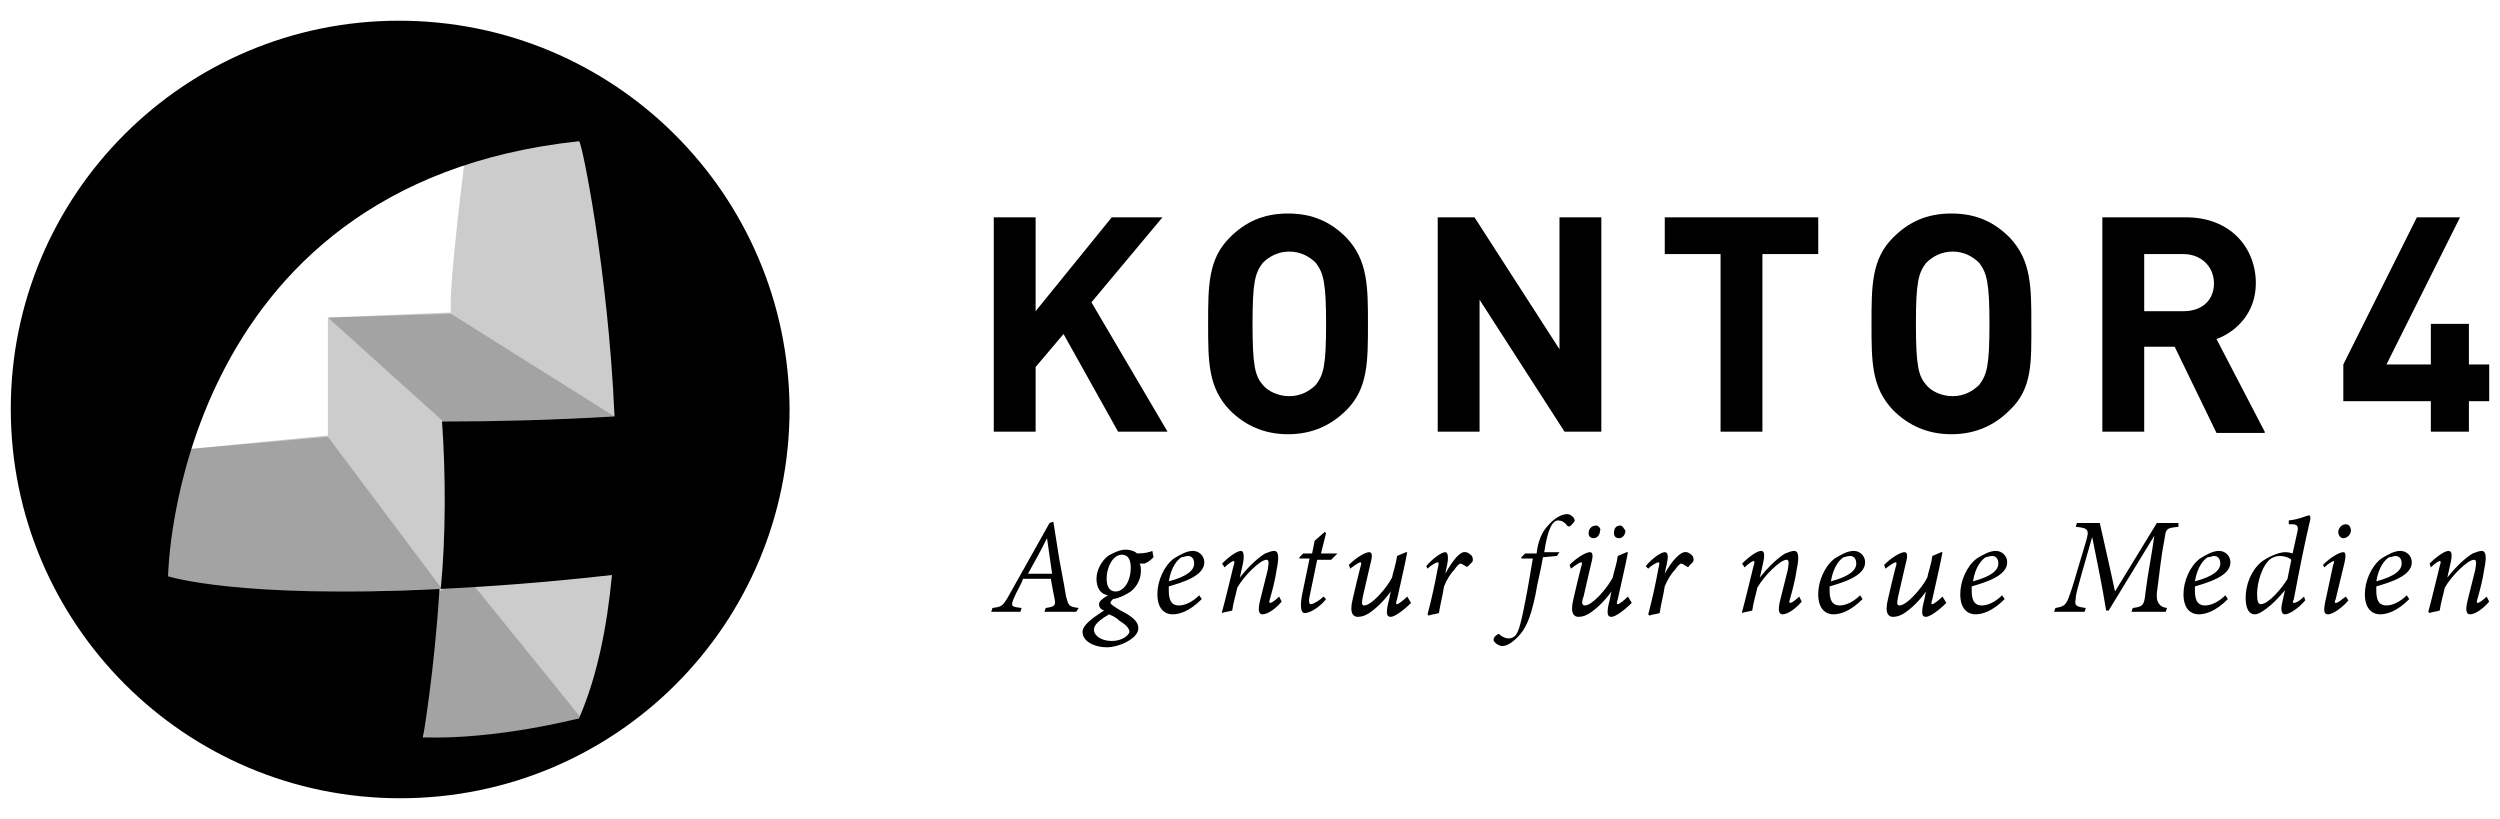
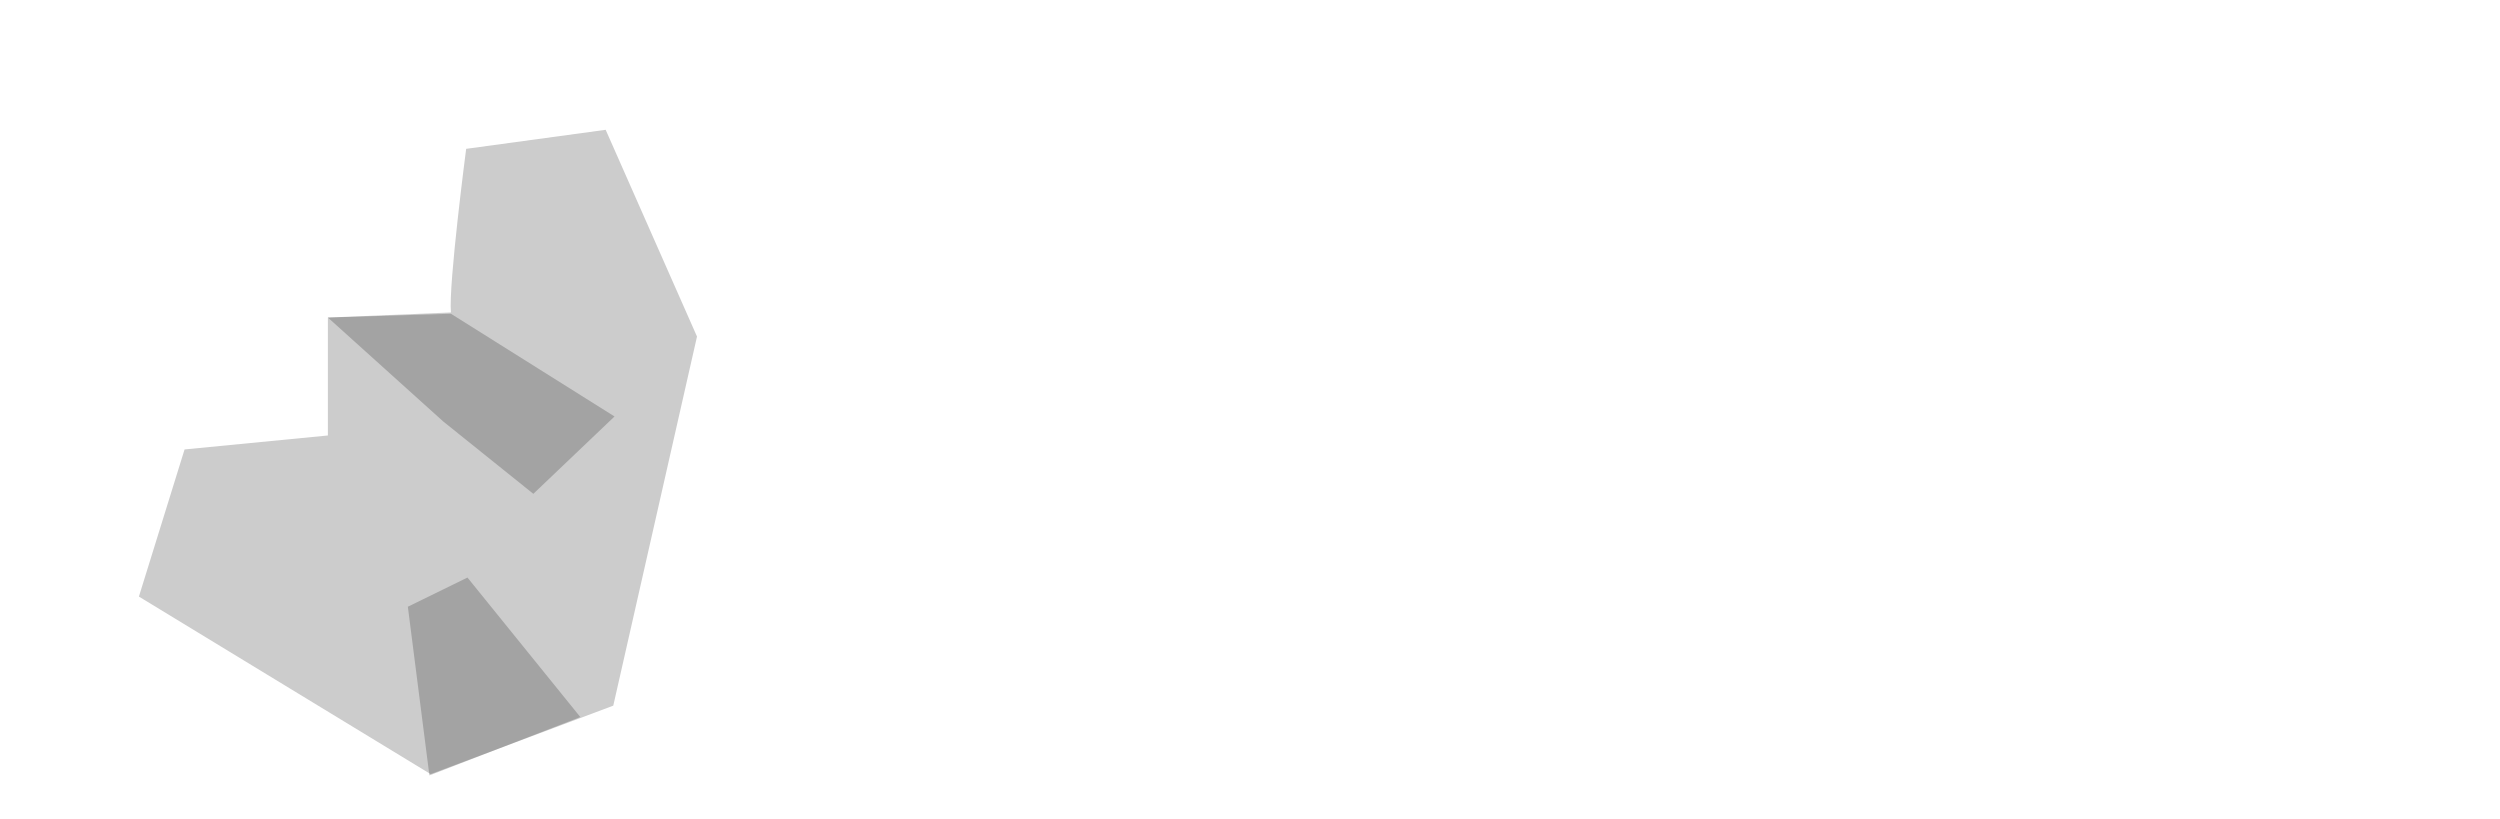
<svg xmlns="http://www.w3.org/2000/svg" width="116" height="38" viewBox="0 0 116 38" fill="none">
  <path opacity="0.2" d="M21.63 6.906C21.63 6.906 20.805 13.203 20.923 14.498L15.214 14.733V20.206L8.564 20.854L6.445 27.681L19.982 35.92L28.456 32.742L32.341 15.616L28.103 6.023L21.63 6.906Z" fill="black" />
  <path opacity="0.2" d="M28.514 19.324L20.922 14.557L15.213 14.733L20.569 19.559L24.747 22.914L28.514 19.324Z" fill="black" />
-   <path opacity="0.2" d="M20.511 27.328L15.214 20.265L8.564 20.854L6.445 27.739L20.511 27.328Z" fill="black" />
  <path opacity="0.2" d="M19.924 35.979L26.928 33.272L21.69 26.798L18.924 28.152L19.924 35.979Z" fill="black" />
-   <path d="M28.514 19.324C25.513 19.5 22.864 19.559 20.628 19.559H20.51C20.687 22.031 20.687 24.915 20.451 27.328C22.747 27.21 25.277 27.034 28.396 26.68C28.161 29.152 27.69 31.448 26.866 33.331C26.866 33.331 23.041 34.331 19.627 34.214C19.627 34.214 20.157 31.153 20.392 27.328C11.035 27.799 7.798 26.739 7.798 26.739C7.798 26.739 8.033 8.554 26.866 6.553C26.984 6.494 28.22 12.556 28.514 19.324ZM18.509 0.961C8.563 0.961 0.5 9.024 0.5 18.971C0.5 28.917 8.563 37.039 18.568 37.039C28.573 37.039 36.636 28.976 36.636 18.971C36.577 9.024 28.514 0.961 18.509 0.961Z" fill="black" />
-   <path d="M115.499 18.617V16.911H114.557V15.027H112.791V16.911H110.732L114.145 10.084H112.144L108.73 16.911V18.617H112.791V20.03H114.557V18.617H115.499Z" fill="black" />
-   <path d="M102.728 13.144C102.728 13.909 102.199 14.439 101.316 14.439H99.491V11.79H101.316C102.14 11.79 102.728 12.379 102.728 13.144ZM105.082 20.03L102.846 15.733C103.788 15.38 104.671 14.498 104.671 13.144C104.671 11.496 103.493 10.084 101.434 10.084H97.549V20.03H99.491V16.087H100.904L102.846 20.089H105.082V20.03ZM92.311 15.027C92.311 16.969 92.194 17.381 91.84 17.852C91.546 18.146 91.134 18.382 90.605 18.382C90.075 18.382 89.604 18.146 89.369 17.852C89.016 17.44 88.898 16.969 88.898 15.027C88.898 13.085 89.016 12.673 89.369 12.202C89.663 11.908 90.075 11.673 90.605 11.673C91.134 11.673 91.546 11.908 91.84 12.202C92.194 12.673 92.311 13.144 92.311 15.027ZM94.254 15.027C94.254 13.32 94.253 12.085 93.253 11.025C92.547 10.319 91.723 9.907 90.546 9.907C89.369 9.907 88.545 10.319 87.838 11.025C86.838 12.026 86.838 13.262 86.838 15.027C86.838 16.793 86.838 17.97 87.838 19.029C88.545 19.735 89.427 20.148 90.546 20.148C91.664 20.148 92.547 19.735 93.253 19.029C94.312 18.029 94.254 16.793 94.254 15.027ZM84.366 11.79V10.084H77.245V11.79H79.834V20.03H81.776V11.79H84.366ZM74.302 20.03V10.084H72.36V16.204L68.417 10.084H66.71V20.03H68.652V13.909L72.595 20.03H74.302ZM61.531 15.027C61.531 16.969 61.413 17.381 61.06 17.852C60.766 18.146 60.354 18.382 59.824 18.382C59.294 18.382 58.824 18.146 58.588 17.852C58.235 17.44 58.117 16.969 58.117 15.027C58.117 13.085 58.235 12.673 58.588 12.202C58.883 11.908 59.294 11.673 59.824 11.673C60.354 11.673 60.766 11.908 61.06 12.202C61.413 12.673 61.531 13.144 61.531 15.027ZM63.473 15.027C63.473 13.32 63.473 12.085 62.473 11.025C61.766 10.319 60.942 9.907 59.765 9.907C58.588 9.907 57.764 10.319 57.058 11.025C56.057 12.026 56.057 13.262 56.057 15.027C56.057 16.793 56.057 17.97 57.058 19.029C57.764 19.735 58.647 20.148 59.765 20.148C60.883 20.148 61.766 19.735 62.473 19.029C63.473 18.029 63.473 16.793 63.473 15.027ZM54.174 20.03L50.643 14.027L53.939 10.084H51.585L48.053 14.439V10.084H46.111V20.03H48.053V17.028L49.348 15.498L51.879 20.03H54.174Z" fill="black" />
-   <path d="M115.38 27.681C115.204 27.857 115.027 27.975 114.968 27.975C114.91 27.975 114.91 27.916 114.968 27.739C115.086 27.328 115.204 26.857 115.263 26.445C115.439 25.621 115.263 25.562 115.145 25.562C115.027 25.562 114.91 25.621 114.733 25.68C114.439 25.856 114.027 26.209 113.556 26.798L113.674 26.268C113.791 25.797 113.791 25.562 113.615 25.562C113.438 25.562 113.085 25.797 112.732 26.151L112.791 26.327C112.967 26.151 113.144 26.033 113.203 26.033C113.262 26.033 113.262 26.092 113.203 26.268C113.026 26.974 112.85 27.739 112.673 28.387L112.732 28.446C112.85 28.387 113.026 28.387 113.203 28.328C113.262 27.916 113.379 27.563 113.438 27.269C113.733 26.739 114.498 25.974 114.792 25.974C114.91 25.974 114.91 26.092 114.851 26.445C114.733 26.916 114.615 27.386 114.498 27.857C114.38 28.328 114.439 28.505 114.615 28.505C114.792 28.505 115.145 28.328 115.498 27.916L115.38 27.681ZM111.143 25.797C111.32 25.797 111.437 25.915 111.437 26.151C111.437 26.445 111.143 26.739 110.26 26.974C110.378 26.268 110.672 25.974 110.849 25.856C110.966 25.856 111.084 25.797 111.143 25.797ZM111.673 27.622C111.378 27.916 111.025 28.093 110.731 28.093C110.319 28.093 110.26 27.739 110.26 27.386V27.21C110.849 27.033 111.908 26.739 111.908 26.092C111.908 25.797 111.673 25.562 111.378 25.562C111.084 25.562 110.79 25.738 110.496 25.915C110.025 26.268 109.73 26.974 109.73 27.563C109.73 28.328 110.142 28.505 110.437 28.505C110.731 28.505 111.202 28.387 111.79 27.798L111.673 27.622ZM108.848 27.681C108.671 27.798 108.495 27.975 108.377 27.975C108.318 27.975 108.318 27.916 108.377 27.798L108.789 26.092C108.848 25.797 108.848 25.621 108.73 25.621C108.553 25.621 108.141 25.856 107.788 26.209L107.847 26.327C108.024 26.151 108.259 26.033 108.259 26.033C108.318 26.033 108.318 26.092 108.259 26.209L107.906 27.857C107.788 28.387 107.847 28.505 108.024 28.505C108.259 28.505 108.73 28.151 108.965 27.857L108.848 27.681ZM108.848 24.326C108.612 24.326 108.495 24.561 108.495 24.679C108.495 24.856 108.612 24.973 108.73 24.973C108.907 24.973 109.083 24.797 109.083 24.62C109.083 24.503 109.024 24.326 108.848 24.326ZM104.904 28.034C104.787 28.034 104.728 27.916 104.728 27.563C104.728 27.033 104.963 26.209 105.375 25.915C105.493 25.856 105.611 25.797 105.787 25.797C105.964 25.797 106.199 25.856 106.317 25.974L106.14 26.857C105.905 27.269 105.258 28.034 104.904 28.034ZM106.906 27.681C106.729 27.857 106.552 27.975 106.435 27.975C106.376 27.975 106.376 27.916 106.435 27.798C106.67 26.562 106.906 25.327 107.2 24.091C107.2 23.973 107.2 23.914 107.141 23.914C107.023 23.914 106.729 24.091 106.199 24.149V24.326H106.376C106.572 24.326 106.65 24.424 106.611 24.62L106.376 25.68C106.199 25.621 106.082 25.621 106.023 25.621C105.728 25.621 105.199 25.856 104.904 26.092C104.434 26.504 104.198 27.151 104.198 27.739C104.198 28.269 104.375 28.505 104.61 28.505C104.787 28.505 104.963 28.387 105.199 28.21C105.434 28.034 105.728 27.739 106.023 27.386L105.905 27.916C105.787 28.387 105.905 28.505 106.023 28.505C106.199 28.505 106.611 28.269 106.964 27.857L106.906 27.681ZM102.727 25.797C102.903 25.797 103.021 25.915 103.021 26.151C103.021 26.445 102.727 26.739 101.844 26.974C101.962 26.268 102.256 25.974 102.433 25.856C102.55 25.856 102.668 25.797 102.727 25.797ZM103.257 27.622C102.962 27.916 102.609 28.093 102.315 28.093C101.903 28.093 101.844 27.739 101.844 27.386V27.21C102.433 27.033 103.492 26.739 103.492 26.092C103.492 25.797 103.257 25.562 102.962 25.562C102.668 25.562 102.374 25.738 102.08 25.915C101.609 26.268 101.314 26.974 101.314 27.563C101.314 28.328 101.726 28.505 102.021 28.505C102.315 28.505 102.786 28.387 103.374 27.798L103.257 27.622ZM101.079 24.267H100.078L98.136 27.445C97.901 26.327 97.665 25.327 97.43 24.267H96.371L96.312 24.444C96.9 24.503 96.959 24.561 96.783 25.15L96.43 26.327C96.194 27.151 96.076 27.504 95.959 27.798C95.841 28.093 95.723 28.151 95.37 28.21L95.311 28.387H96.724L96.783 28.21C96.312 28.151 96.253 28.093 96.312 27.798C96.312 27.563 96.43 27.21 96.606 26.562L97.077 24.915C97.312 26.092 97.548 27.21 97.724 28.328H97.842L99.961 24.856C99.843 25.738 99.666 26.562 99.549 27.504C99.49 28.093 99.431 28.151 98.96 28.21L98.901 28.387H100.49L100.549 28.21C100.196 28.171 100.039 27.936 100.078 27.504C100.196 26.68 100.255 25.915 100.432 25.032C100.49 24.503 100.549 24.503 101.079 24.444V24.267ZM92.427 25.797C92.604 25.797 92.722 25.915 92.722 26.151C92.722 26.445 92.427 26.739 91.545 26.974C91.662 26.268 91.957 25.974 92.133 25.856C92.192 25.856 92.31 25.797 92.427 25.797ZM92.898 27.622C92.604 27.916 92.251 28.093 91.957 28.093C91.545 28.093 91.486 27.739 91.486 27.386V27.21C92.074 27.033 93.134 26.739 93.134 26.092C93.134 25.797 92.898 25.562 92.604 25.562C92.31 25.562 92.016 25.738 91.721 25.915C91.251 26.268 90.956 26.974 90.956 27.563C90.956 28.328 91.368 28.505 91.662 28.505C91.957 28.505 92.427 28.387 93.016 27.798L92.898 27.622ZM90.132 27.681C89.956 27.857 89.72 28.034 89.662 28.034C89.603 28.034 89.603 27.975 89.662 27.798C89.838 26.974 90.015 26.268 90.132 25.621H90.073L89.662 25.797C89.603 26.209 89.485 26.504 89.426 26.798C89.191 27.269 88.484 28.093 88.131 28.093C88.013 28.093 88.014 27.975 88.072 27.681C88.19 27.151 88.308 26.68 88.425 26.151C88.543 25.738 88.484 25.621 88.367 25.621C88.19 25.621 87.778 25.856 87.425 26.209L87.484 26.386C87.719 26.209 87.896 26.092 87.955 26.092C88.013 26.092 88.013 26.151 87.955 26.327C87.837 26.798 87.719 27.269 87.602 27.798C87.425 28.505 87.66 28.622 87.837 28.622C88.013 28.622 88.19 28.564 88.367 28.446C88.72 28.21 89.073 27.857 89.367 27.445C89.308 27.681 89.308 27.798 89.249 27.975C89.132 28.505 89.191 28.622 89.367 28.622C89.544 28.622 89.956 28.328 90.309 27.975L90.132 27.681ZM85.836 25.797C86.013 25.797 86.13 25.915 86.13 26.151C86.13 26.445 85.836 26.739 84.953 26.974C85.071 26.268 85.365 25.974 85.542 25.856C85.601 25.856 85.718 25.797 85.836 25.797ZM86.307 27.622C86.013 27.916 85.659 28.093 85.365 28.093C84.953 28.093 84.894 27.739 84.894 27.386V27.21C85.483 27.033 86.542 26.739 86.542 26.092C86.542 25.797 86.307 25.562 86.013 25.562C85.718 25.562 85.424 25.738 85.13 25.915C84.659 26.268 84.365 26.974 84.365 27.563C84.365 28.328 84.777 28.505 85.071 28.505C85.365 28.505 85.836 28.387 86.424 27.798L86.307 27.622ZM83.482 27.681C83.305 27.857 83.129 27.975 83.07 27.975C83.011 27.975 83.011 27.916 83.07 27.739C83.188 27.328 83.305 26.857 83.364 26.445C83.541 25.621 83.364 25.562 83.246 25.562C83.129 25.562 83.011 25.621 82.834 25.68C82.54 25.856 82.128 26.209 81.657 26.798L81.775 26.268C81.893 25.797 81.893 25.562 81.716 25.562C81.54 25.562 81.187 25.797 80.833 26.151L80.951 26.327C81.128 26.151 81.304 26.033 81.363 26.033C81.422 26.033 81.422 26.092 81.363 26.268C81.186 26.974 81.01 27.739 80.833 28.387V28.446C80.951 28.387 81.128 28.387 81.304 28.328C81.363 27.916 81.481 27.563 81.54 27.269C81.834 26.739 82.599 25.974 82.893 25.974C83.011 25.974 83.011 26.092 82.952 26.445C82.834 26.916 82.717 27.386 82.599 27.857C82.481 28.328 82.54 28.505 82.717 28.505C82.893 28.505 83.246 28.328 83.6 27.916L83.482 27.681ZM77.243 26.621L77.302 26.327C77.42 25.856 77.42 25.621 77.243 25.621C77.067 25.621 76.655 25.915 76.361 26.268L76.478 26.386C76.655 26.209 76.89 26.092 76.949 26.092C77.008 26.092 77.008 26.151 76.949 26.386C76.831 27.033 76.655 27.857 76.478 28.505L76.537 28.564C76.655 28.505 76.831 28.505 77.008 28.446C77.067 28.034 77.184 27.622 77.243 27.21C77.361 26.916 77.538 26.621 77.714 26.445C77.832 26.268 77.95 26.151 78.008 26.151C78.067 26.151 78.126 26.209 78.244 26.268C78.303 26.327 78.362 26.327 78.362 26.268C78.42 26.209 78.479 26.151 78.538 26.092C78.597 26.033 78.597 25.915 78.538 25.797C78.479 25.738 78.362 25.621 78.244 25.621C78.008 25.562 77.597 25.974 77.243 26.621ZM75.183 24.385C74.948 24.385 74.889 24.561 74.889 24.738C74.889 24.915 75.007 24.973 75.125 24.973C75.301 24.973 75.419 24.797 75.419 24.62C75.36 24.561 75.301 24.385 75.183 24.385ZM74.065 24.385C73.83 24.385 73.712 24.561 73.712 24.738C73.712 24.915 73.83 24.973 73.948 24.973C74.124 24.973 74.242 24.797 74.242 24.62C74.301 24.561 74.183 24.385 74.065 24.385ZM75.537 27.681C75.36 27.857 75.125 28.034 75.066 28.034C75.007 28.034 75.007 27.975 75.066 27.798C75.242 26.974 75.419 26.268 75.537 25.621H75.478L75.066 25.797C75.007 26.209 74.889 26.504 74.83 26.798C74.595 27.269 73.889 28.093 73.536 28.093C73.418 28.093 73.359 27.975 73.477 27.681C73.594 27.151 73.712 26.68 73.83 26.151C73.948 25.738 73.889 25.621 73.771 25.621C73.594 25.621 73.183 25.856 72.829 26.209L72.888 26.386C73.124 26.209 73.3 26.092 73.359 26.092C73.418 26.092 73.418 26.151 73.359 26.327C73.241 26.798 73.124 27.269 73.006 27.798C72.829 28.505 73.065 28.622 73.241 28.622C73.418 28.622 73.594 28.564 73.771 28.446C74.124 28.21 74.477 27.857 74.772 27.445C74.713 27.681 74.713 27.798 74.654 27.975C74.536 28.505 74.595 28.622 74.772 28.622C74.948 28.622 75.36 28.328 75.713 27.975L75.537 27.681ZM70.769 25.68L70.593 25.856V25.915H71.123C71.005 26.562 70.946 27.033 70.769 27.916C70.534 29.152 70.416 29.387 70.299 29.505C70.24 29.564 70.122 29.623 70.004 29.623C69.887 29.623 69.71 29.564 69.592 29.446C69.553 29.407 69.514 29.407 69.475 29.446C69.357 29.505 69.298 29.623 69.298 29.682C69.298 29.799 69.534 29.976 69.71 29.976C69.887 29.976 70.122 29.858 70.416 29.564C70.769 29.211 71.005 28.74 71.24 27.622C71.358 26.916 71.476 26.562 71.593 25.856L72.241 25.797L72.359 25.621H71.652C71.829 24.444 72.064 24.149 72.3 24.149C72.417 24.149 72.594 24.208 72.712 24.385C72.77 24.444 72.829 24.444 72.888 24.385C72.947 24.326 73.065 24.208 73.065 24.149C73.065 24.032 72.888 23.855 72.712 23.855C72.476 23.855 72.123 24.032 71.829 24.385C71.535 24.679 71.358 25.15 71.299 25.68H70.769ZM67.062 26.621L67.121 26.327C67.238 25.856 67.179 25.621 67.062 25.621C66.885 25.621 66.473 25.915 66.179 26.268L66.238 26.386C66.414 26.209 66.65 26.092 66.709 26.092C66.767 26.092 66.767 26.151 66.709 26.386C66.591 27.033 66.414 27.857 66.238 28.505L66.297 28.564C66.414 28.505 66.591 28.505 66.767 28.446C66.826 28.034 66.944 27.622 67.003 27.21C67.121 26.916 67.297 26.621 67.474 26.445C67.591 26.268 67.709 26.151 67.768 26.151C67.827 26.151 67.886 26.209 68.003 26.268C68.043 26.307 68.082 26.307 68.121 26.268C68.18 26.209 68.239 26.151 68.298 26.092C68.356 26.033 68.356 25.915 68.298 25.797C68.239 25.738 68.121 25.621 68.003 25.621C67.768 25.562 67.415 25.974 67.062 26.621ZM65.296 27.681C65.12 27.857 64.884 28.034 64.825 28.034C64.766 28.034 64.766 27.975 64.825 27.798C65.002 26.974 65.178 26.268 65.296 25.621H65.237L64.825 25.797C64.766 26.209 64.649 26.504 64.59 26.798C64.355 27.269 63.648 28.093 63.295 28.093C63.177 28.093 63.177 27.975 63.236 27.681C63.354 27.151 63.472 26.68 63.589 26.151C63.707 25.738 63.648 25.621 63.531 25.621C63.354 25.621 62.942 25.856 62.589 26.209L62.648 26.386C62.883 26.209 63.06 26.092 63.118 26.092C63.177 26.092 63.177 26.151 63.118 26.327C63.001 26.798 62.883 27.269 62.765 27.798C62.589 28.505 62.824 28.622 63.001 28.622C63.177 28.622 63.354 28.564 63.531 28.446C63.884 28.21 64.237 27.857 64.531 27.445C64.472 27.681 64.472 27.798 64.413 27.975C64.296 28.505 64.355 28.622 64.531 28.622C64.708 28.622 65.12 28.328 65.473 27.975L65.296 27.681ZM62.059 25.68H61.294L61.529 24.738L61.471 24.679L61 25.091L60.882 25.68H60.47L60.294 25.856V25.915H60.764L60.411 27.622C60.294 28.269 60.411 28.446 60.529 28.446C60.882 28.446 61.353 28.034 61.529 27.798L61.412 27.681C61.235 27.857 60.941 28.034 60.823 28.034C60.764 28.034 60.706 27.975 60.764 27.681L61.117 25.974H61.765L62.059 25.68ZM59.352 27.681C59.175 27.857 58.999 27.975 58.94 27.975C58.881 27.975 58.881 27.916 58.94 27.739C59.058 27.328 59.175 26.857 59.234 26.445C59.411 25.621 59.234 25.562 59.117 25.562C58.999 25.562 58.881 25.621 58.705 25.68C58.41 25.856 57.998 26.209 57.528 26.798L57.645 26.268C57.763 25.797 57.704 25.562 57.586 25.562C57.41 25.562 57.057 25.797 56.703 26.151L56.821 26.327C56.998 26.151 57.174 26.033 57.233 26.033C57.292 26.033 57.292 26.092 57.233 26.268C57.057 26.974 56.88 27.739 56.703 28.387V28.446C56.821 28.387 56.998 28.387 57.174 28.328C57.233 27.916 57.351 27.563 57.41 27.269C57.704 26.739 58.469 25.974 58.763 25.974C58.881 25.974 58.881 26.092 58.822 26.445C58.705 26.916 58.587 27.386 58.469 27.857C58.351 28.328 58.41 28.505 58.587 28.505C58.763 28.505 59.117 28.328 59.47 27.916L59.352 27.681ZM55.114 25.797C55.291 25.797 55.409 25.915 55.409 26.151C55.409 26.445 55.114 26.739 54.232 26.974C54.349 26.268 54.644 25.974 54.82 25.856C54.938 25.856 54.997 25.797 55.114 25.797ZM55.644 27.622C55.35 27.916 54.997 28.093 54.703 28.093C54.291 28.093 54.232 27.739 54.232 27.386V27.21C54.82 27.033 55.88 26.739 55.88 26.092C55.88 25.797 55.644 25.562 55.35 25.562C55.056 25.562 54.761 25.738 54.467 25.915C53.996 26.268 53.702 26.974 53.702 27.563C53.702 28.328 54.114 28.505 54.408 28.505C54.703 28.505 55.173 28.387 55.762 27.798L55.644 27.622ZM51.583 29.741C51.112 29.741 50.759 29.505 50.759 29.211C50.759 28.976 51.054 28.74 51.466 28.505C51.583 28.564 51.76 28.622 51.936 28.799C52.231 28.976 52.407 29.152 52.407 29.329C52.348 29.505 52.054 29.741 51.583 29.741ZM51.76 27.445C51.524 27.445 51.348 27.269 51.348 26.857C51.348 26.504 51.466 26.209 51.583 26.033C51.701 25.856 51.877 25.738 52.054 25.738C52.348 25.738 52.466 25.974 52.466 26.327C52.466 27.033 52.113 27.445 51.76 27.445ZM53.467 25.562C53.349 25.621 53.114 25.68 52.76 25.68C52.643 25.562 52.407 25.503 52.231 25.503C51.995 25.503 51.701 25.621 51.407 25.797C51.112 26.033 50.877 26.445 50.877 26.857C50.877 27.269 51.054 27.563 51.407 27.622C51.112 27.798 50.995 27.916 50.995 28.034C50.995 28.151 51.054 28.269 51.23 28.328C50.583 28.74 50.23 29.034 50.23 29.329C50.23 29.741 50.759 30.035 51.348 30.035C51.936 30.035 52.819 29.623 52.819 29.152C52.819 28.858 52.584 28.622 51.995 28.328C51.701 28.151 51.524 28.034 51.524 27.975C51.524 27.916 51.583 27.857 51.642 27.798C51.995 27.739 52.289 27.563 52.466 27.445C52.702 27.269 52.937 26.916 52.937 26.504C52.937 26.327 52.937 26.268 52.878 26.151H53.055C53.172 26.151 53.349 26.033 53.525 25.856L53.467 25.562ZM48.817 26.621H47.699C47.993 26.092 48.288 25.562 48.582 24.973L48.817 26.621ZM50.053 28.21C49.582 28.151 49.582 28.093 49.465 27.681C49.347 26.916 49.17 26.151 49.053 25.327L48.876 24.208L48.699 24.267L46.816 27.622C46.522 28.151 46.463 28.151 46.051 28.21L45.992 28.387H47.346L47.405 28.21C46.934 28.151 46.875 28.151 47.051 27.739C47.169 27.445 47.405 27.092 47.464 26.857H48.758C48.817 27.21 48.876 27.504 48.935 27.798C48.994 28.093 48.935 28.151 48.523 28.21L48.464 28.387H49.935L50.053 28.21Z" fill="black" />
</svg>